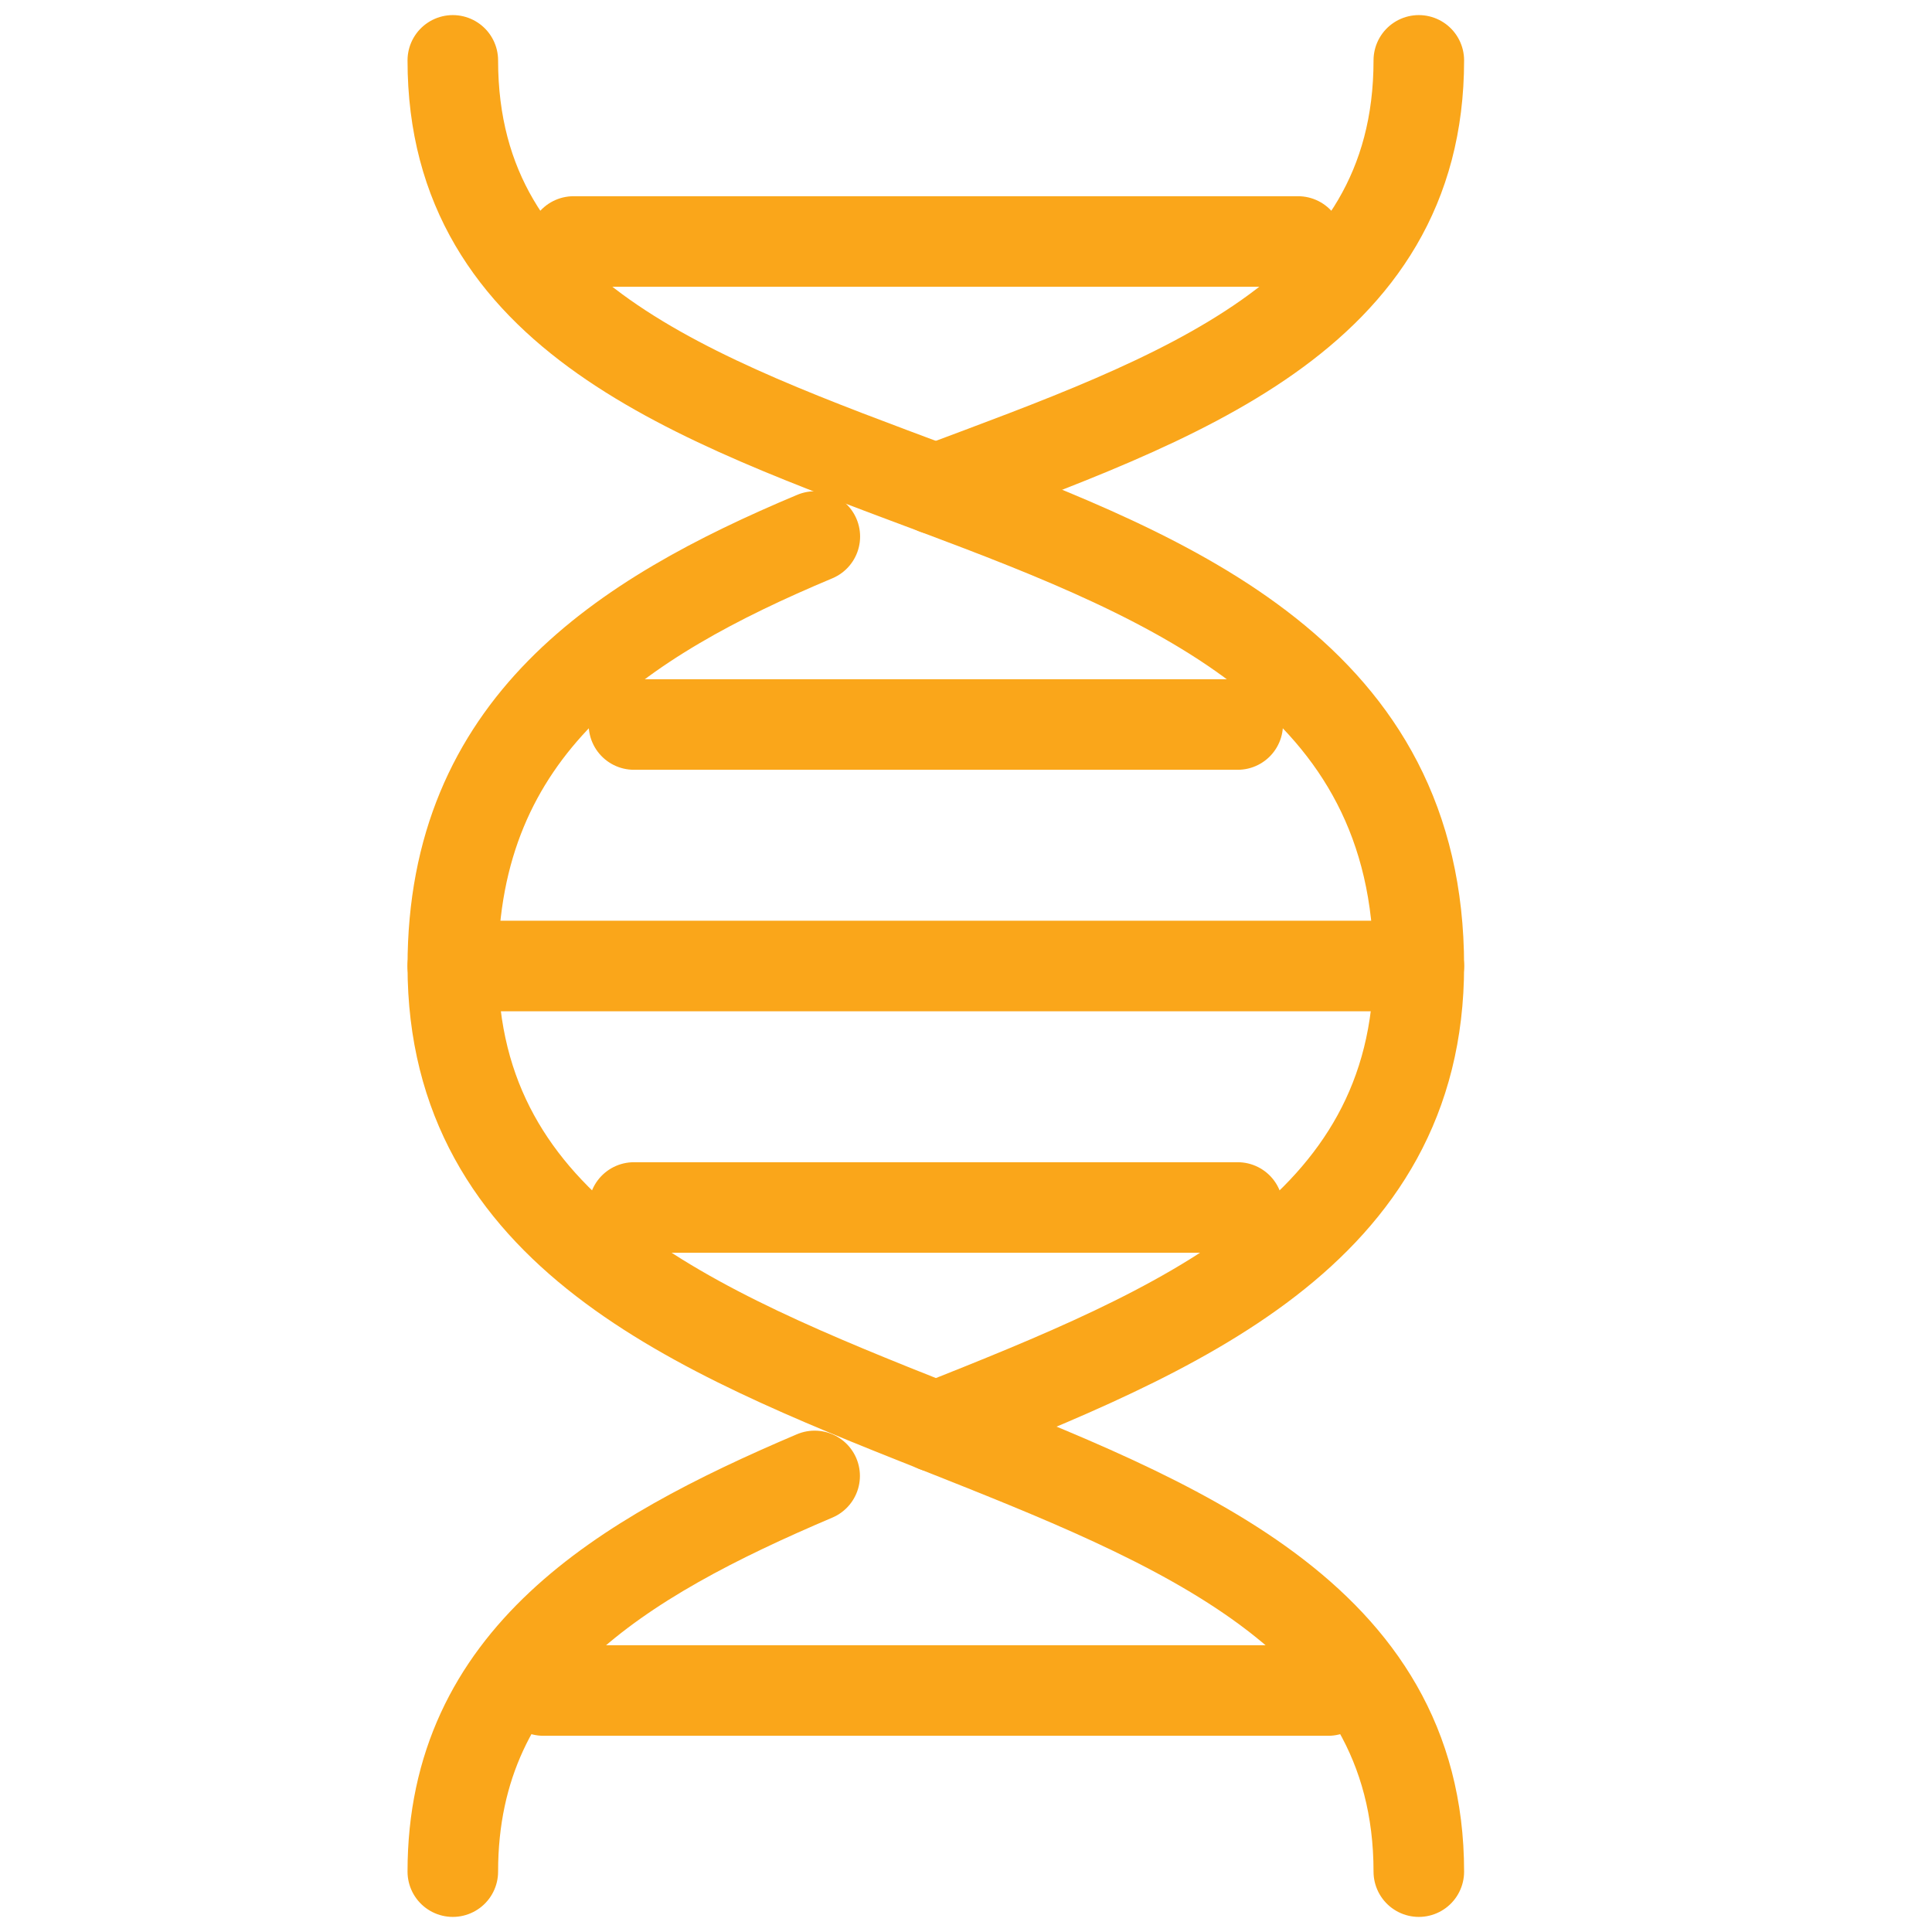
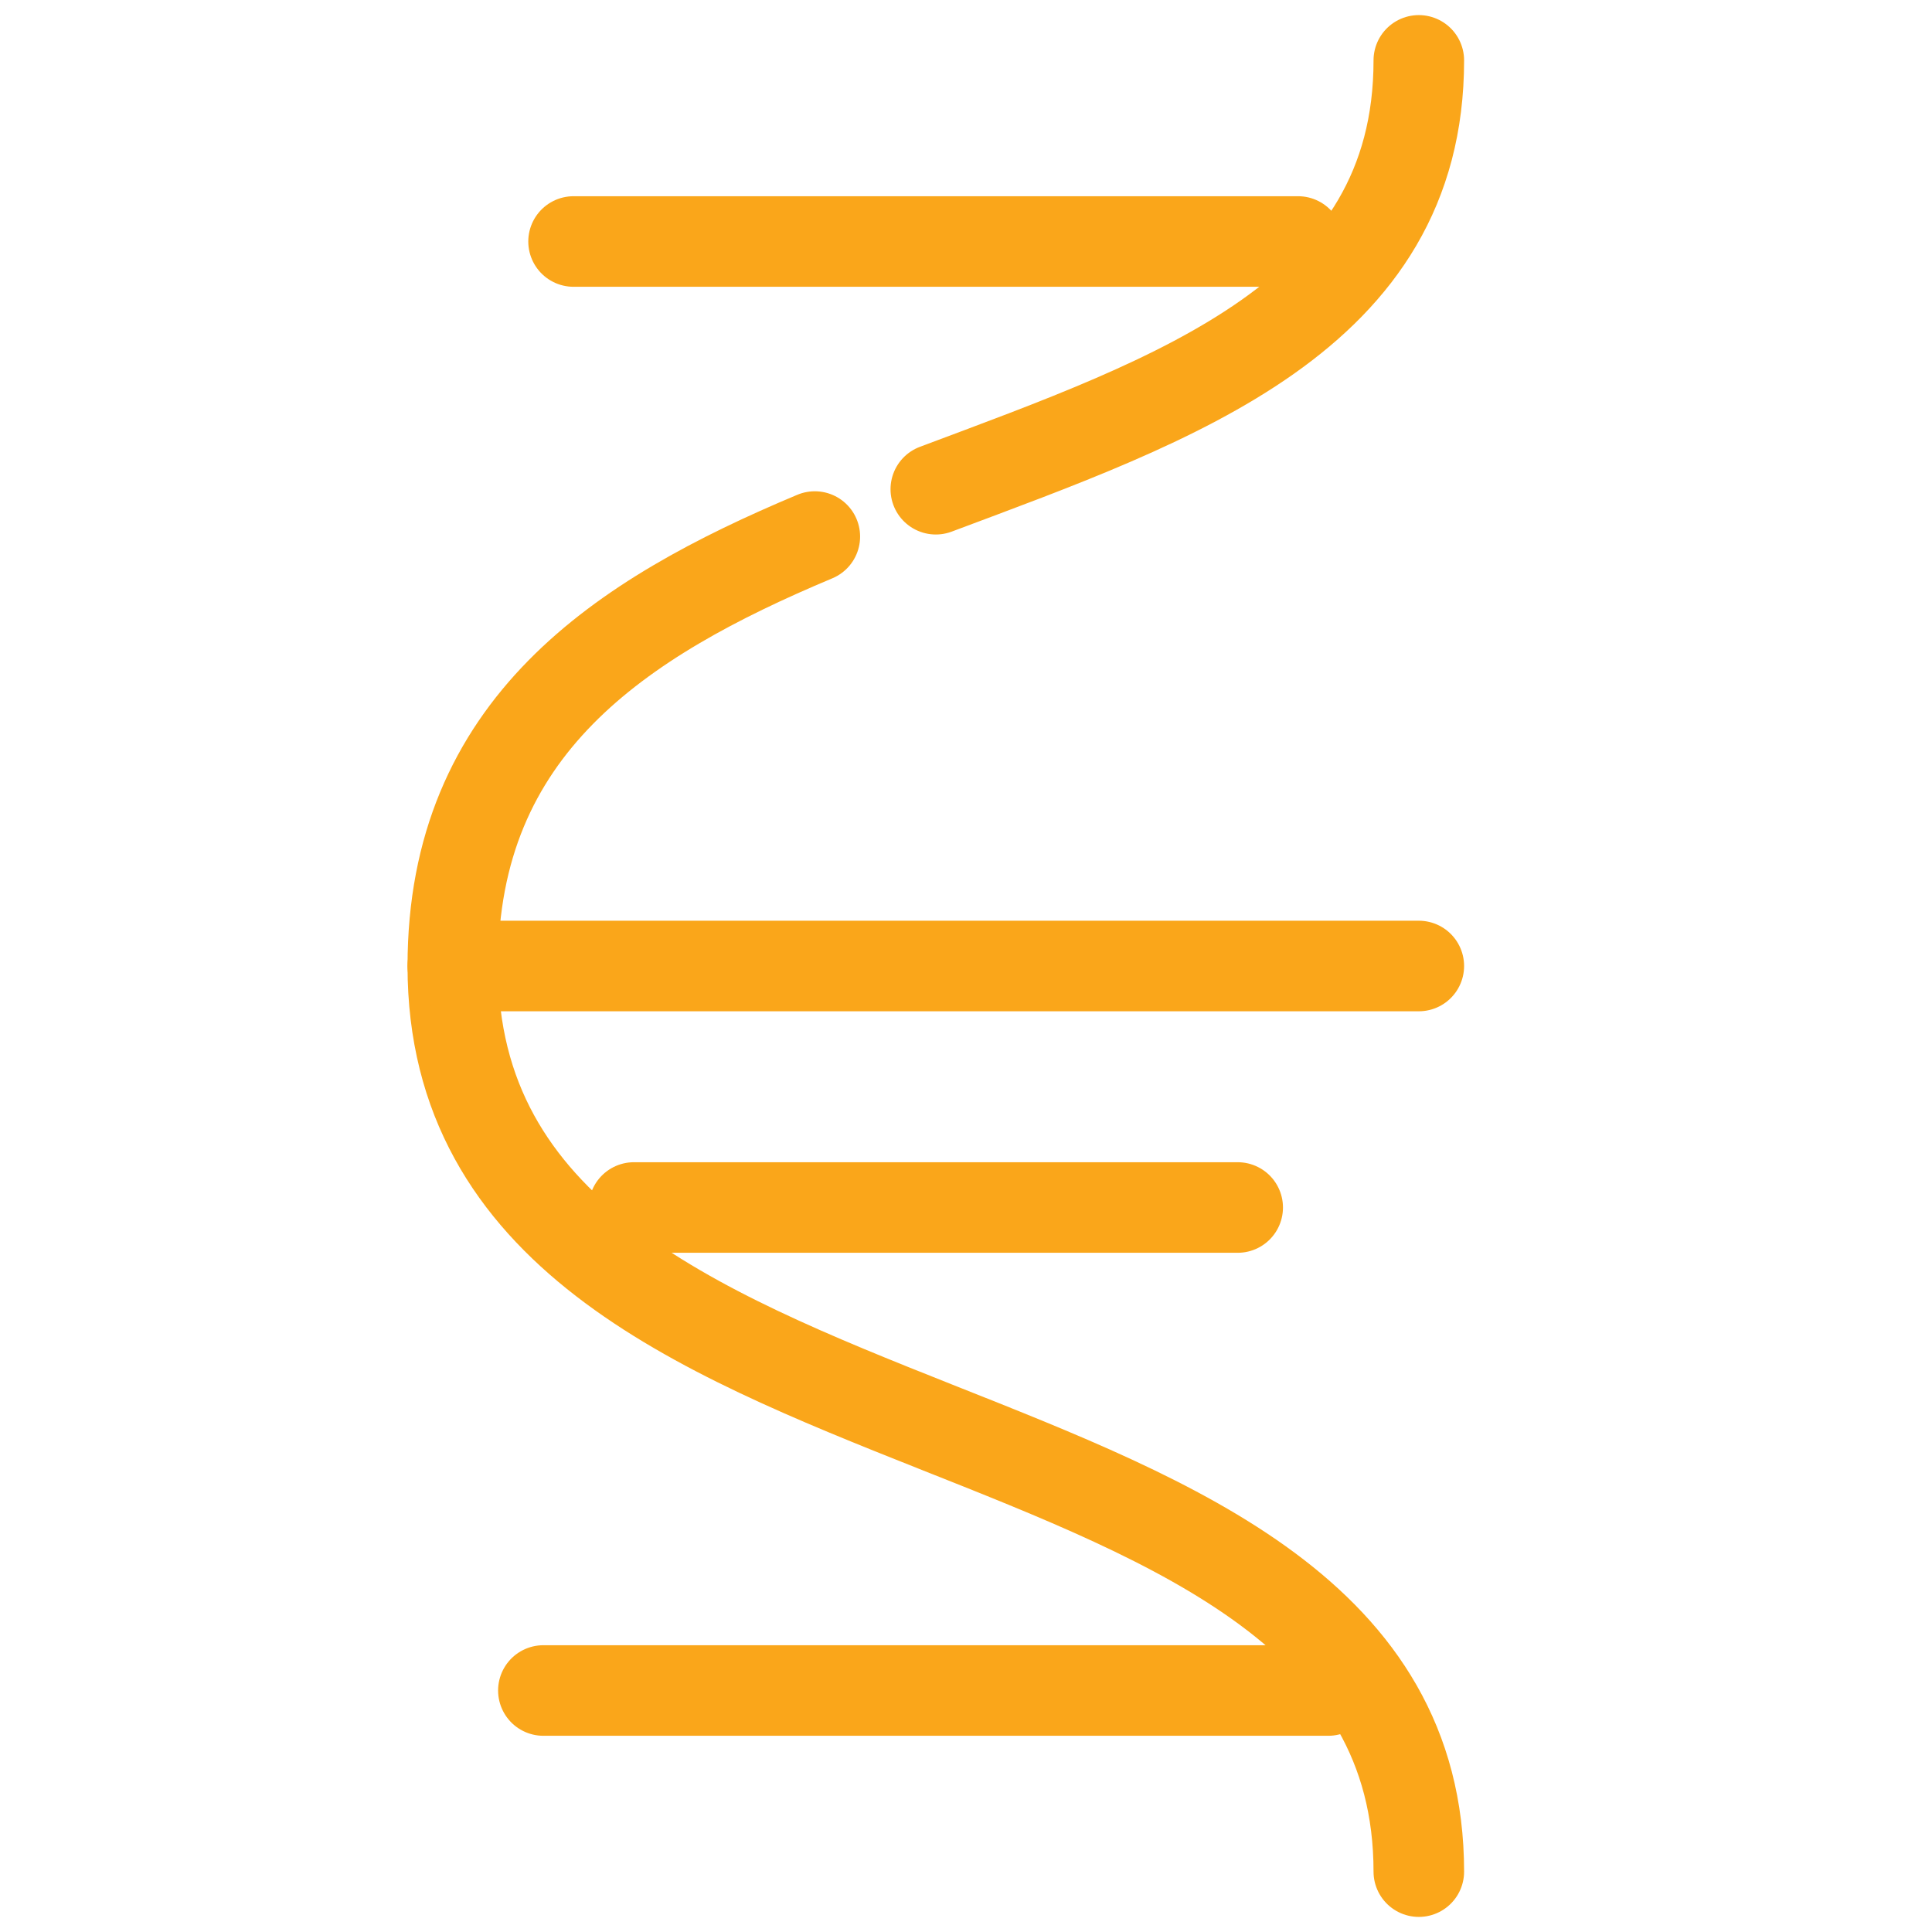
<svg xmlns="http://www.w3.org/2000/svg" fill="none" viewBox="0 0 32 32" height="32" width="32">
-   <path stroke-linejoin="round" stroke-linecap="round" stroke-miterlimit="10" stroke-width="1.5" stroke="#FAA61A" d="M13.493 24.446C10.264 25.819 7.5 27.48 7.5 31M7.5 1C7.5 9.47 23.5 6.471 23.5 16C23.5 20.412 19.5 22.044 15.5 23.633" />
  <path stroke-linejoin="round" stroke-linecap="round" stroke-miterlimit="10" stroke-width="1.5" stroke="#FAA61A" d="M13.496 8.887C10.265 10.242 7.5 12.039 7.5 16C7.5 24.823 23.5 22.529 23.5 31M23.5 1C23.5 5.236 19.5 6.603 15.5 8.103" />
  <path stroke-linejoin="round" stroke-linecap="round" stroke-miterlimit="10" stroke-width="1.5" stroke="#FAA61A" d="M7.5 16H23.5" />
-   <path stroke-linejoin="round" stroke-linecap="round" stroke-miterlimit="10" stroke-width="1.5" stroke="#FAA61A" d="M10.5 12H20.5" />
  <path stroke-linejoin="round" stroke-linecap="round" stroke-miterlimit="10" stroke-width="1.5" stroke="#FAA61A" d="M9.5 4H21.5M9 28H22" />
  <path stroke-linejoin="round" stroke-linecap="round" stroke-miterlimit="10" stroke-width="1.5" stroke="#FAA61A" d="M10.5 20H20.5" />
</svg>